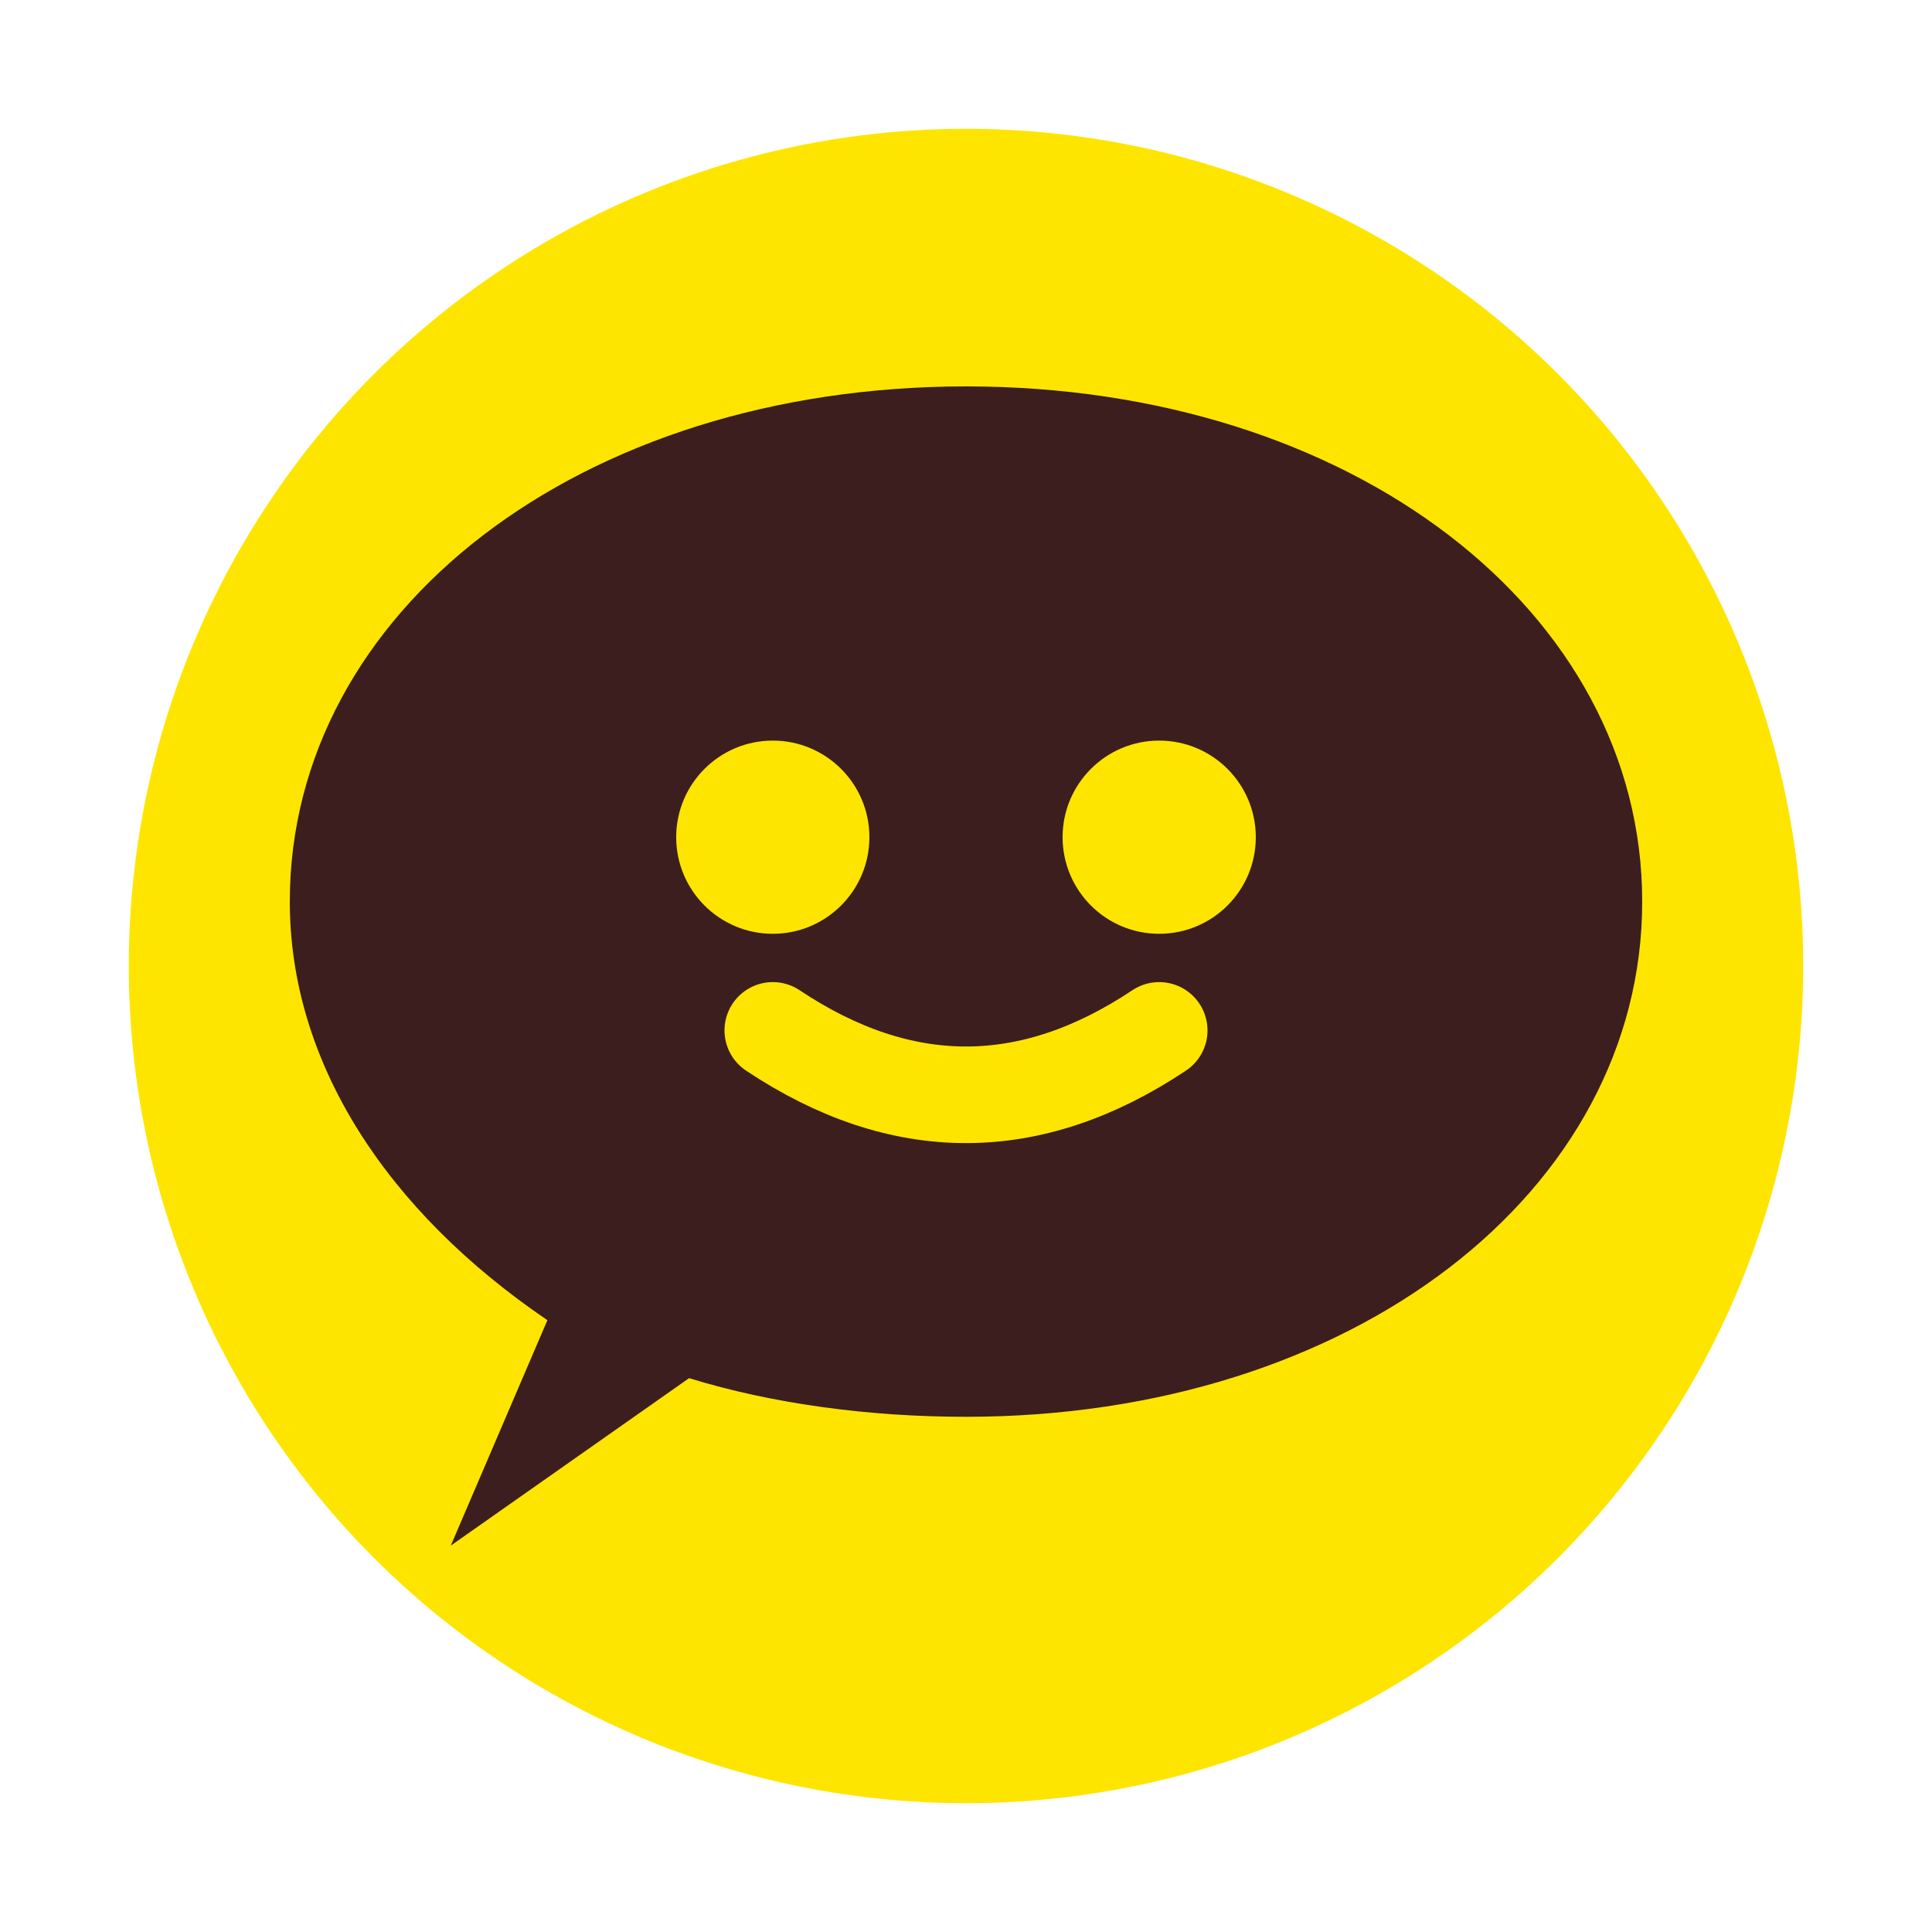
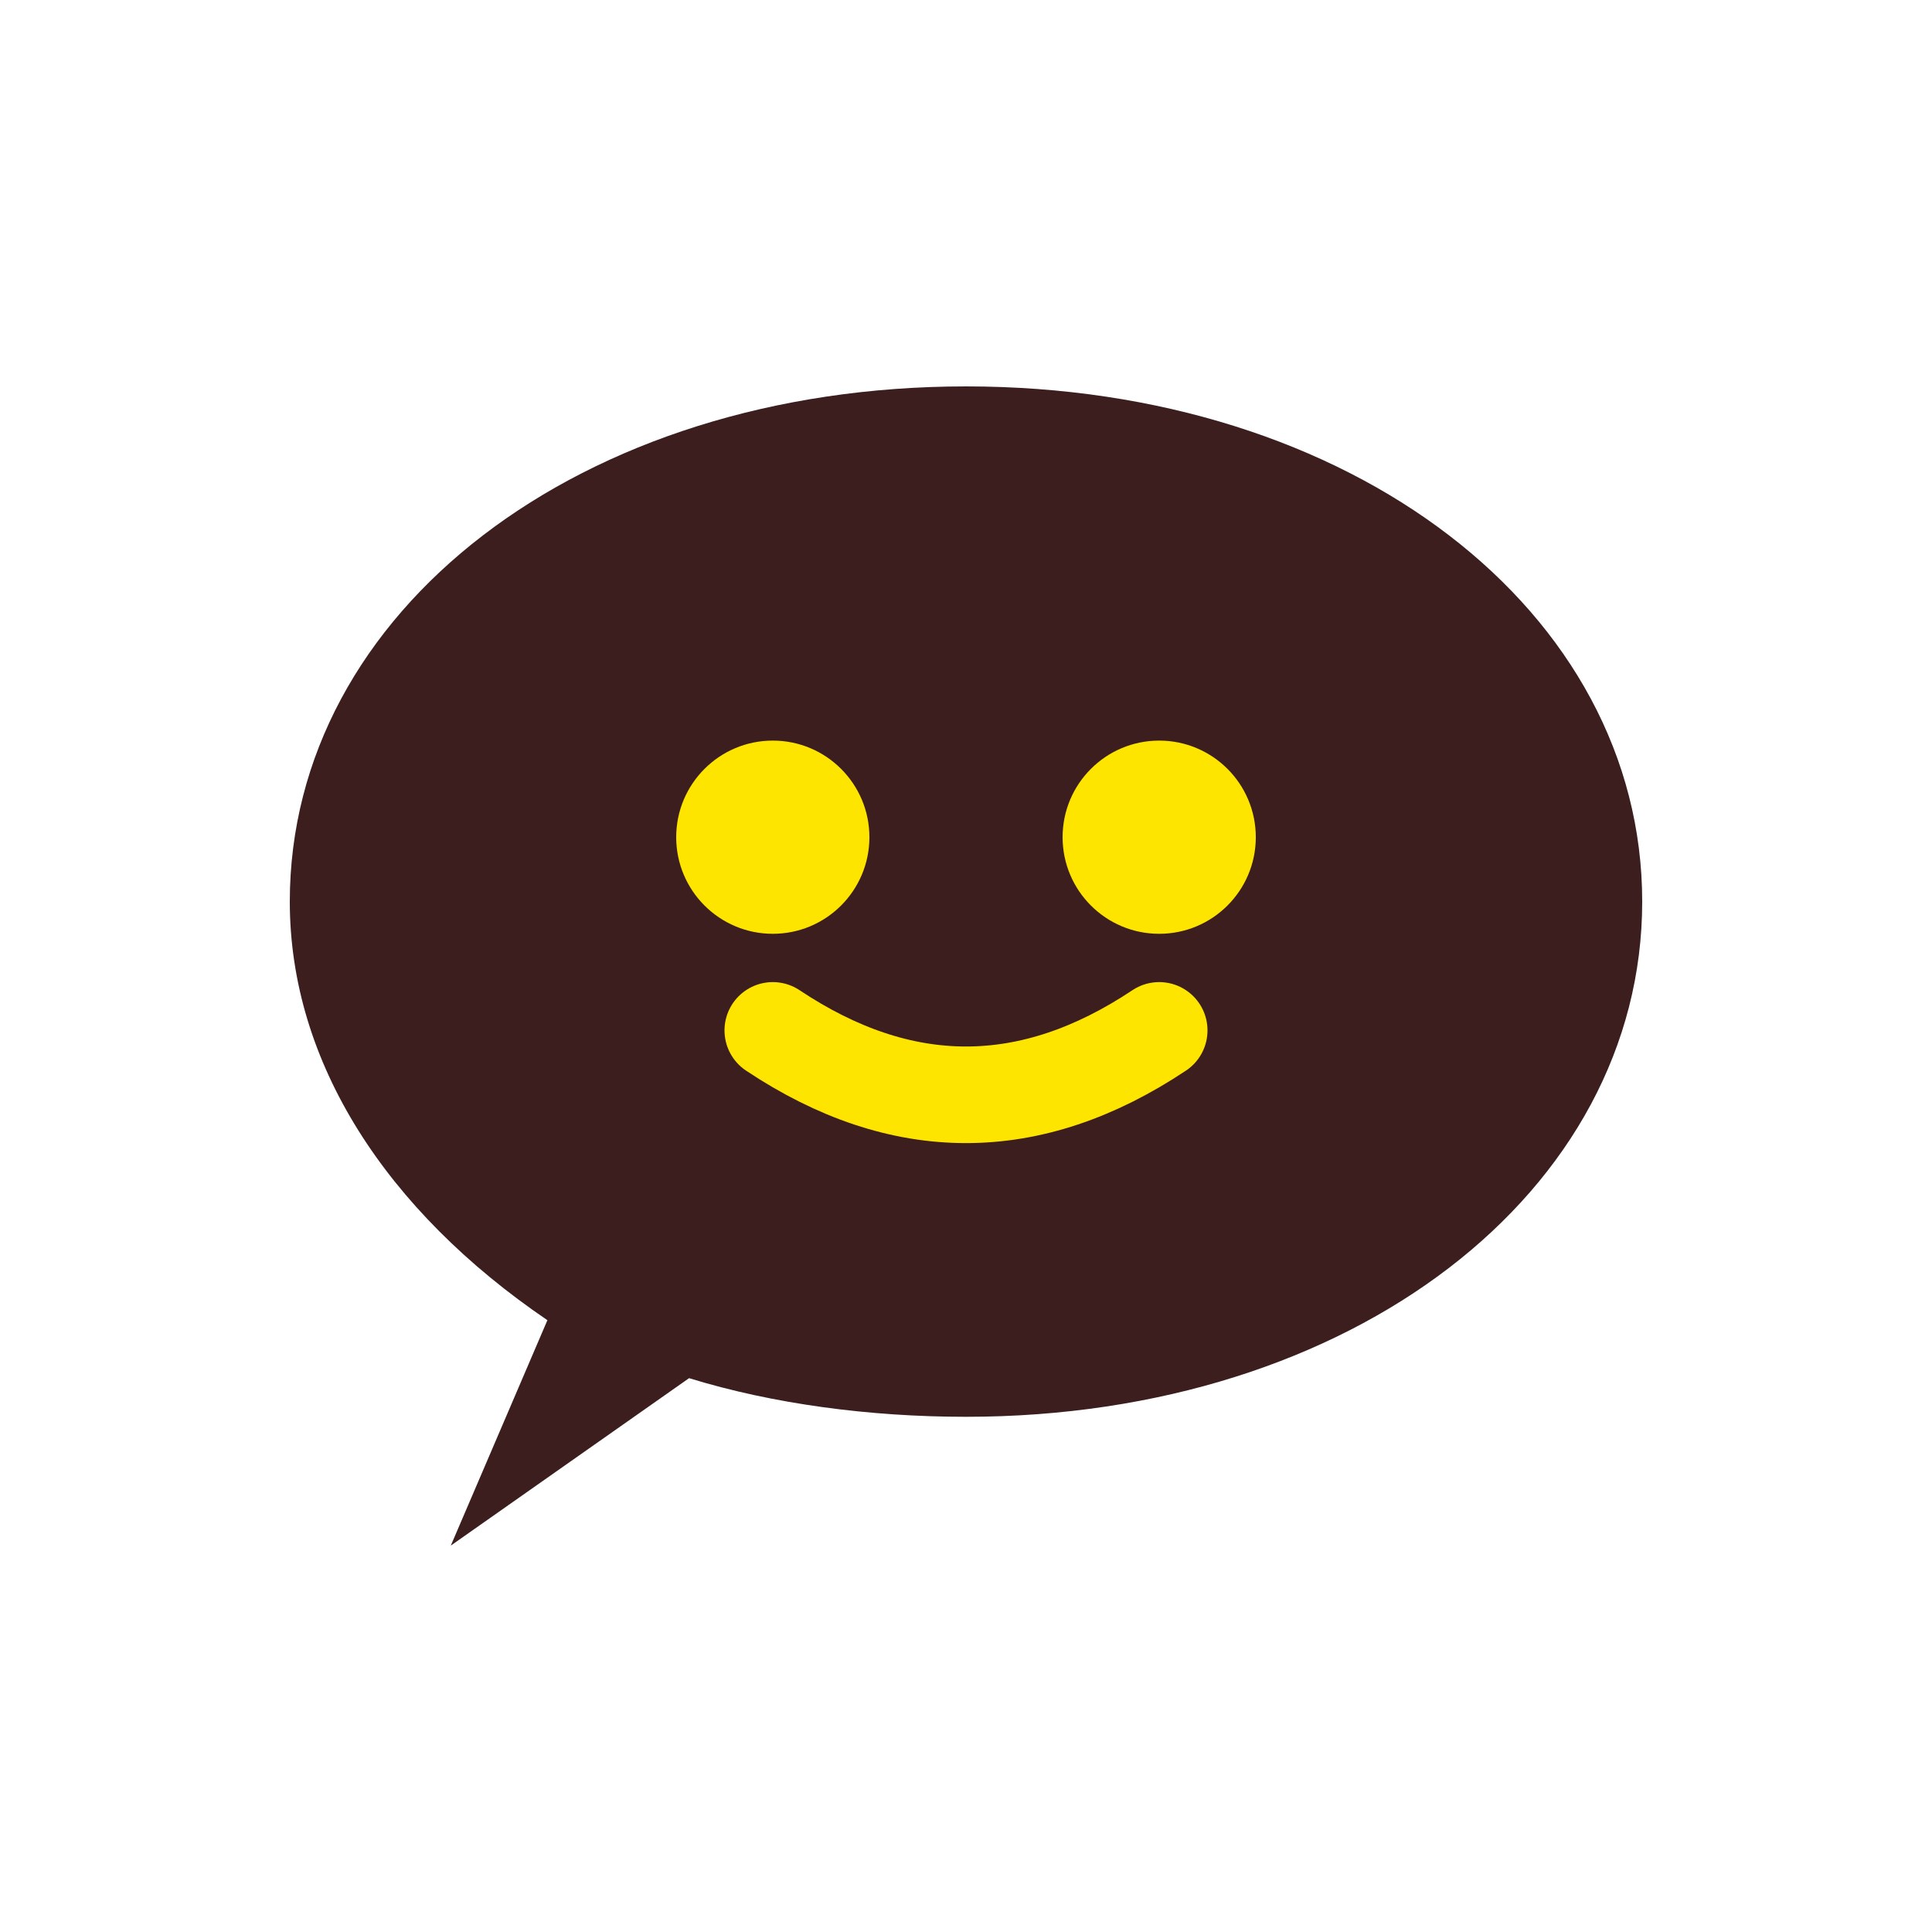
<svg xmlns="http://www.w3.org/2000/svg" width="30" height="30" viewBox="0 0 30 30" fill="none">
-   <circle cx="15" cy="15" r="13" fill="#fee500" />
  <path d="M15 6 C21 6 25.5 9.5 25.5 14 C25.5 18.5 21 22 15 22 C13.5 22 12 21.8 10.7 21.4 L7 24 L8.5 20.5 C6 18.8 4.5 16.5 4.5 14 C4.5 9.5 9 6 15 6 Z" fill="#3c1e1e" />
  <circle cx="12" cy="13" r="1.5" fill="#fee500" />
  <circle cx="18" cy="13" r="1.5" fill="#fee500" />
  <path d="M12 16 Q15 18 18 16" stroke="#fee500" stroke-width="1.5" fill="none" stroke-linecap="round" />
</svg>